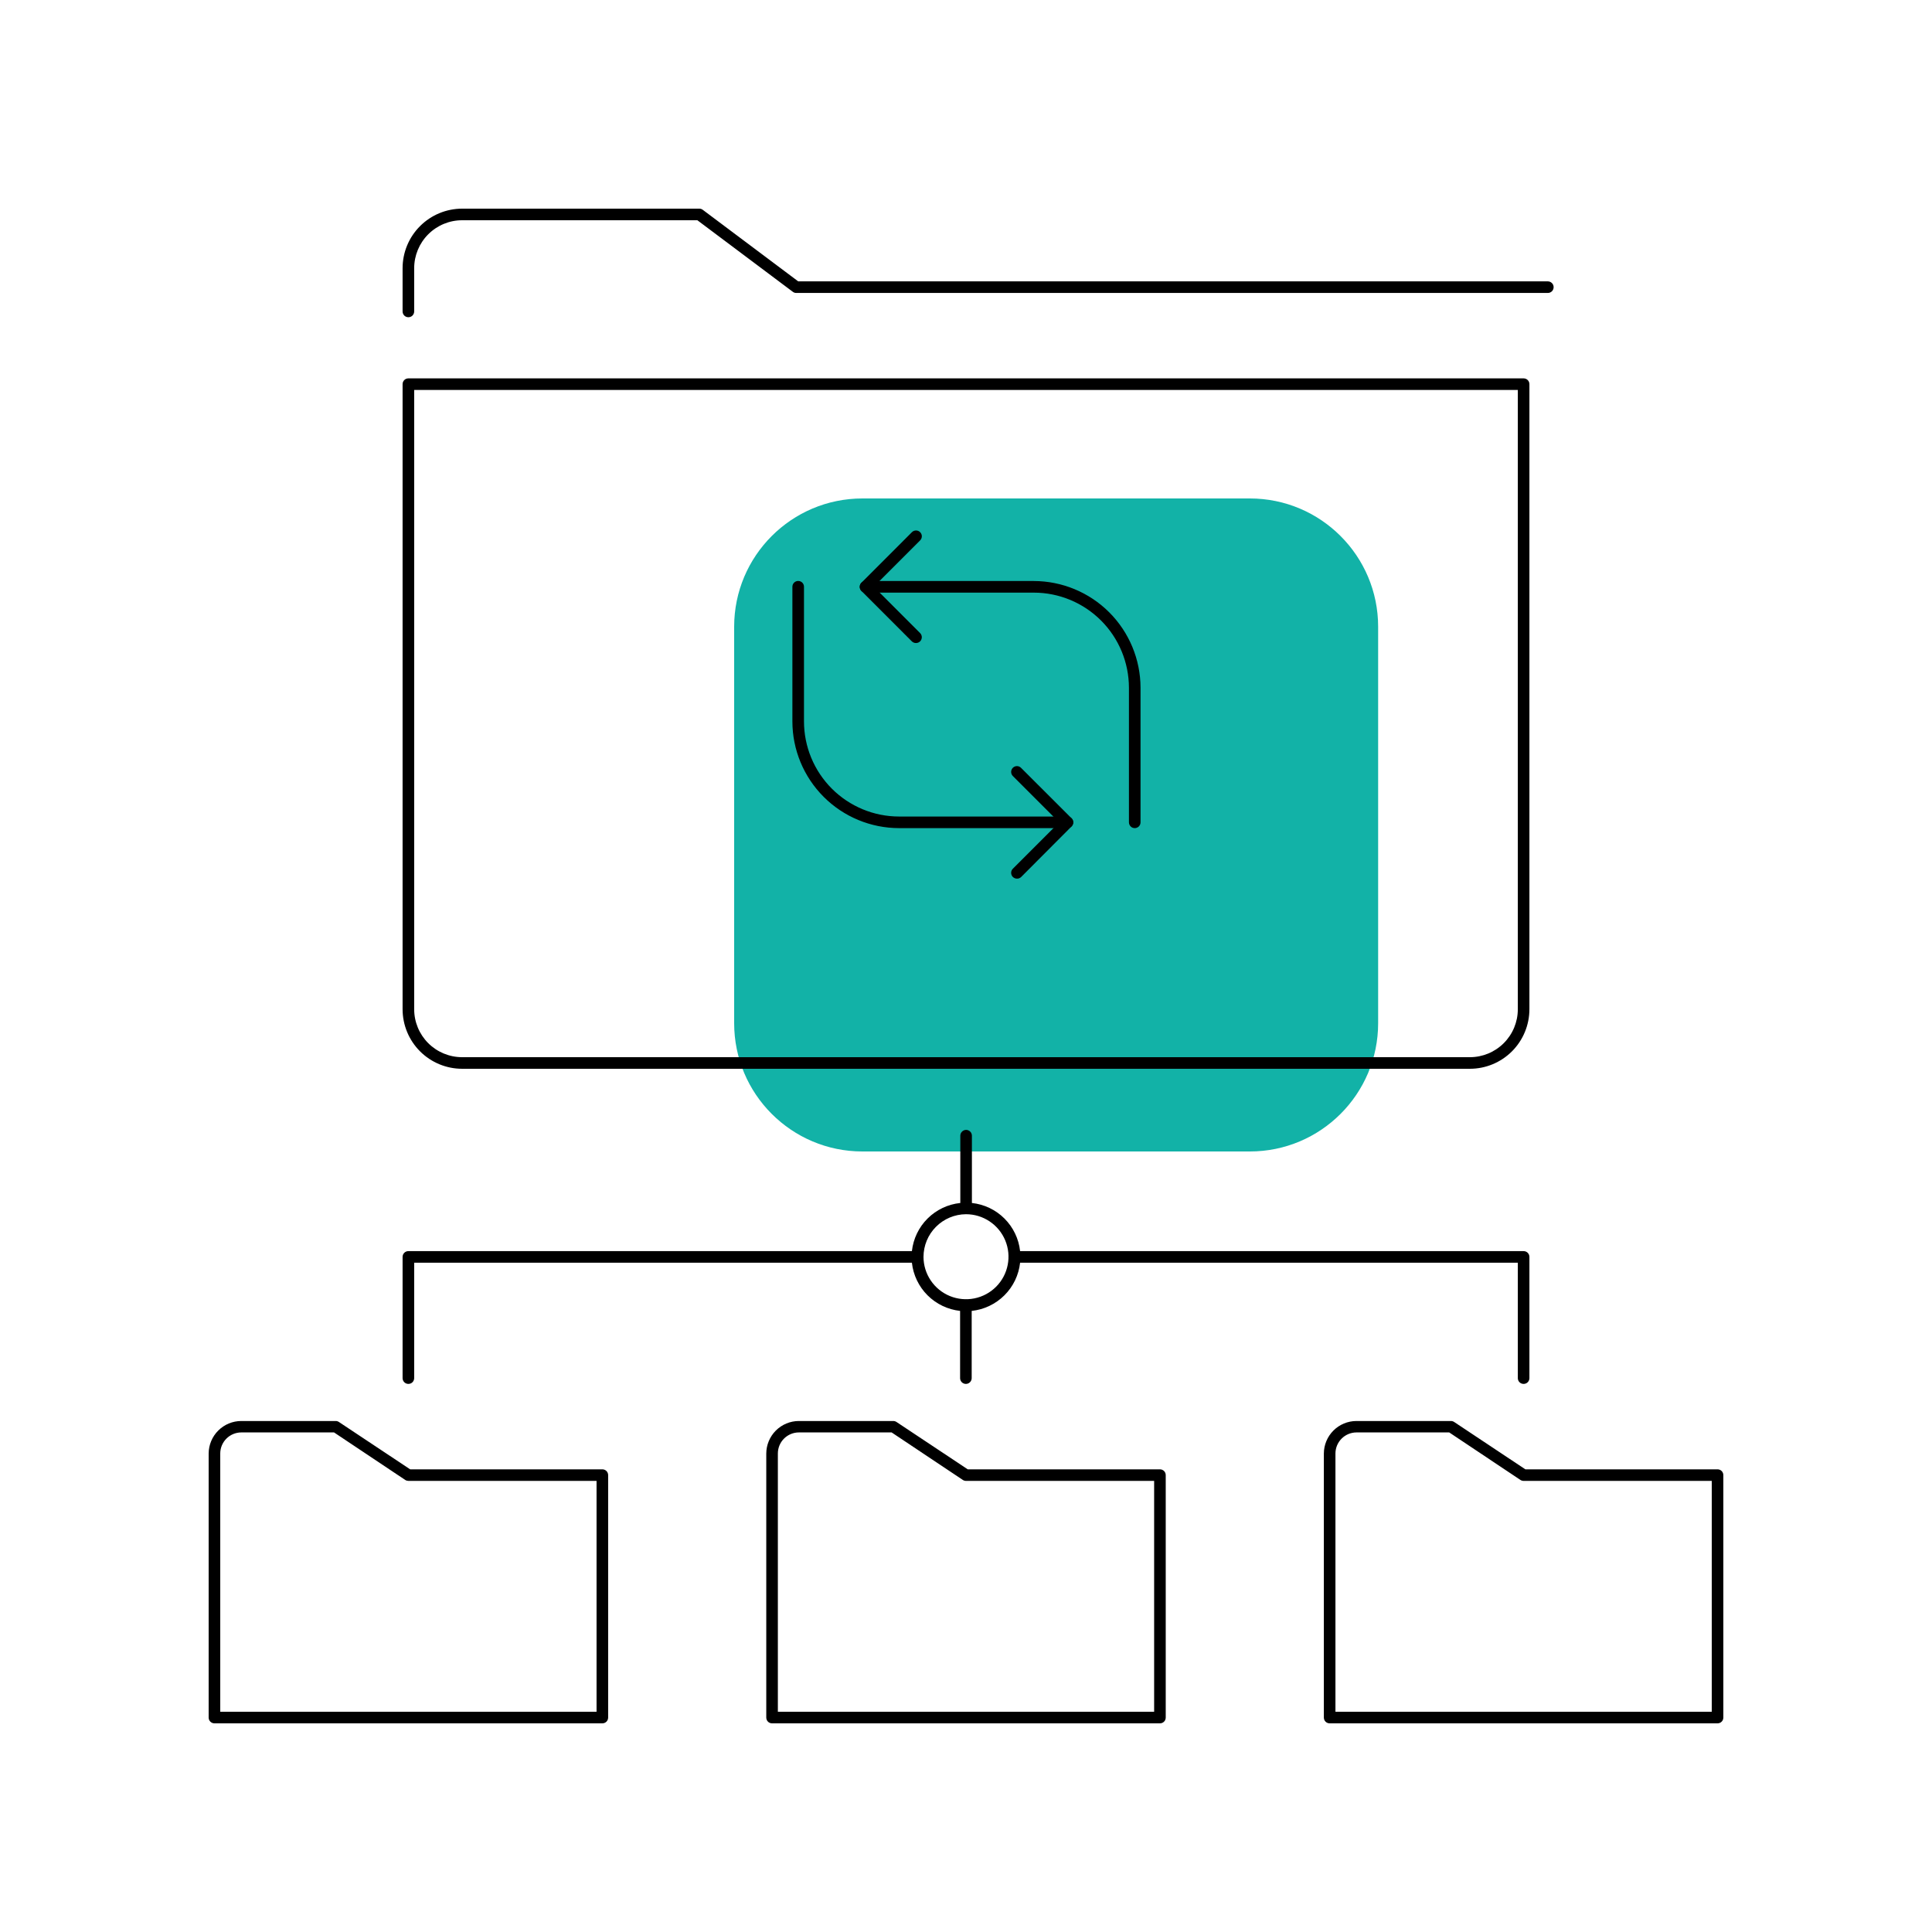
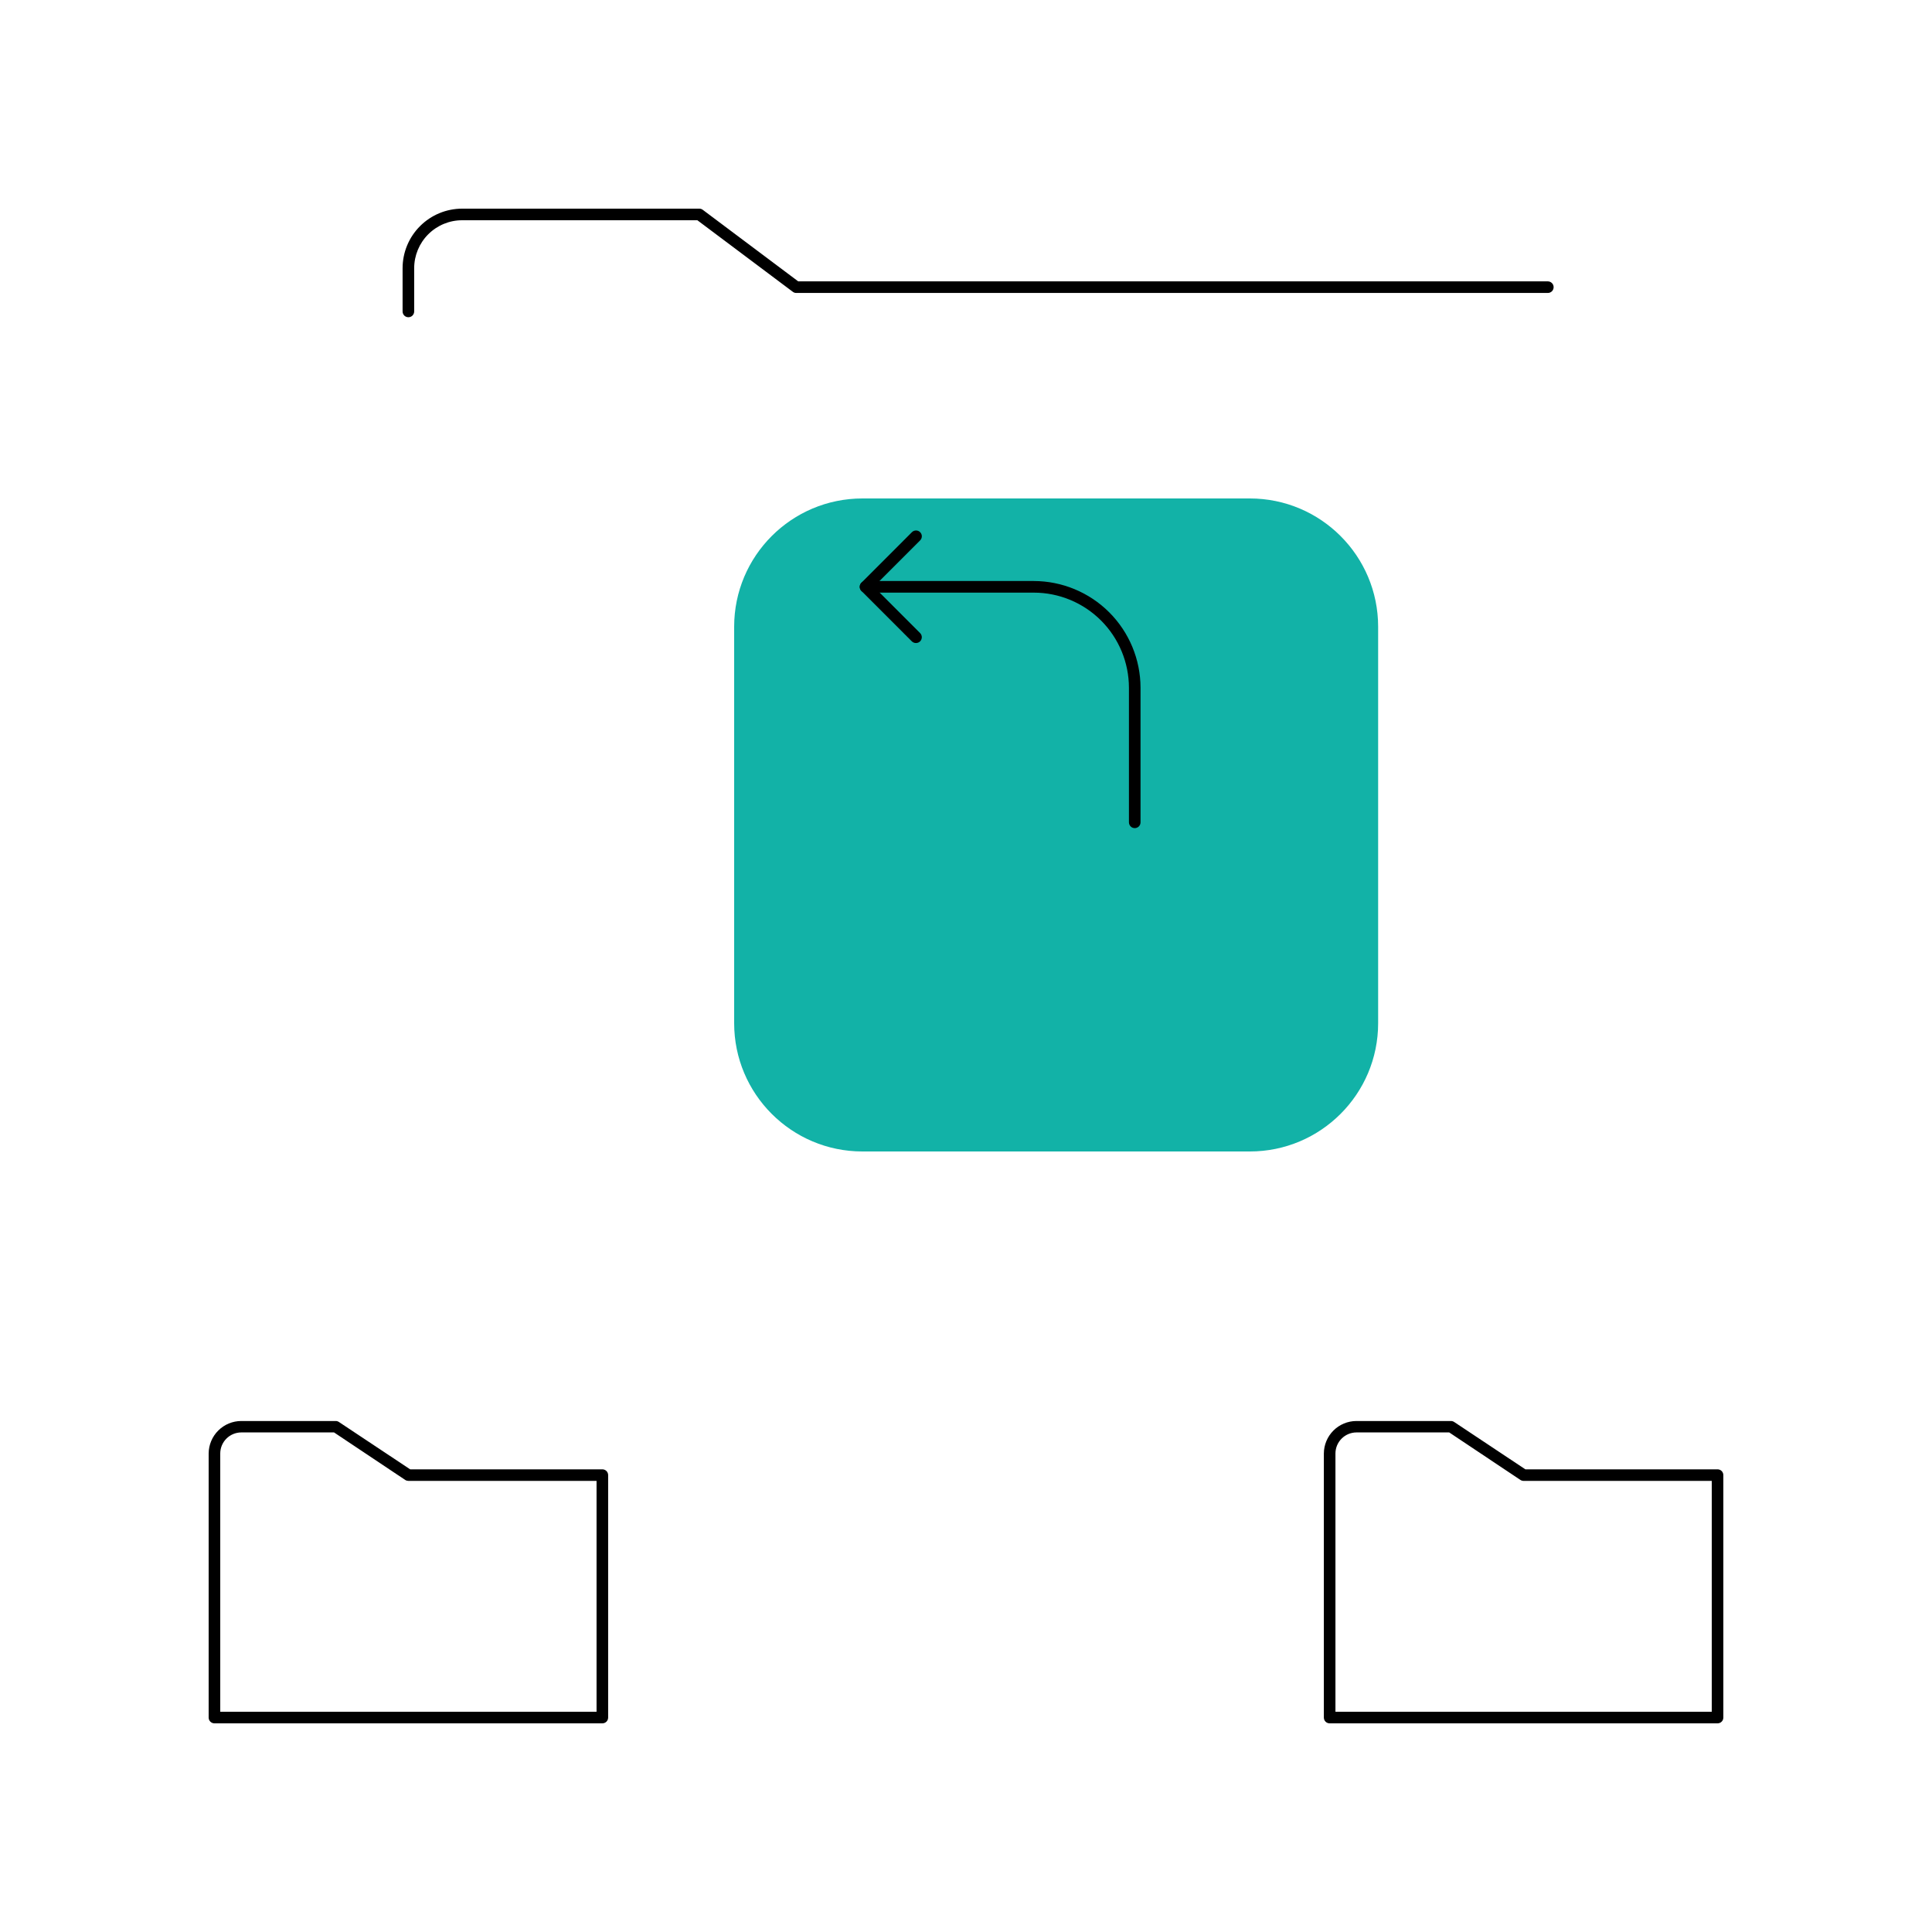
<svg xmlns="http://www.w3.org/2000/svg" width="71" height="71" viewBox="0 0 71 71" fill="none">
  <path d="M45.931 18.318H31.694C29.091 18.318 26.98 20.429 26.98 23.032V37.602C26.98 40.205 29.091 42.316 31.694 42.316H45.931C48.535 42.316 50.646 40.205 50.646 37.602V23.032C50.646 20.429 48.535 18.318 45.931 18.318Z" fill="#12B2A7" />
-   <path d="M16.982 39.277H54.018C54.598 39.277 55.154 39.046 55.564 38.636C55.974 38.226 56.204 37.67 56.205 37.09V14.118C56.205 14.061 56.183 14.007 56.143 13.967C56.103 13.927 56.048 13.905 55.992 13.905H15.008C14.951 13.905 14.897 13.927 14.857 13.967C14.817 14.007 14.795 14.061 14.795 14.118V37.09C14.796 37.67 15.026 38.226 15.436 38.636C15.846 39.046 16.402 39.277 16.982 39.277V39.277ZM15.221 14.331H55.779V37.09C55.779 37.557 55.593 38.005 55.263 38.335C54.933 38.665 54.485 38.851 54.018 38.851H16.982C16.515 38.851 16.067 38.665 15.737 38.335C15.407 38.005 15.221 37.557 15.221 37.09V14.331Z" fill="black" />
  <path d="M15.008 11.658C15.065 11.658 15.119 11.636 15.159 11.596C15.198 11.556 15.221 11.502 15.221 11.445V9.853C15.222 9.387 15.408 8.939 15.738 8.61C16.068 8.28 16.515 8.094 16.982 8.094H25.628L29.136 10.724C29.172 10.752 29.217 10.767 29.263 10.766H56.882C56.939 10.766 56.993 10.744 57.033 10.704C57.073 10.664 57.095 10.61 57.095 10.553C57.095 10.497 57.073 10.443 57.033 10.403C56.993 10.363 56.939 10.34 56.882 10.34H29.334L25.827 7.711C25.79 7.683 25.745 7.668 25.699 7.668H16.982C16.402 7.669 15.847 7.899 15.437 8.309C15.027 8.718 14.796 9.274 14.795 9.853V11.445C14.795 11.502 14.817 11.556 14.857 11.596C14.897 11.636 14.951 11.658 15.008 11.658Z" fill="black" />
  <path d="M22.136 53.997H15.073L12.453 52.256C12.418 52.233 12.377 52.221 12.336 52.221H8.868C8.551 52.221 8.247 52.347 8.022 52.571C7.797 52.794 7.67 53.098 7.668 53.415V63.119C7.668 63.176 7.69 63.23 7.73 63.27C7.77 63.31 7.825 63.332 7.881 63.332H22.136C22.193 63.332 22.247 63.31 22.287 63.27C22.327 63.23 22.349 63.176 22.349 63.119V54.21C22.349 54.154 22.327 54.099 22.287 54.059C22.247 54.02 22.193 53.997 22.136 53.997ZM21.923 62.906H8.094V53.415C8.094 53.21 8.176 53.013 8.321 52.868C8.466 52.723 8.663 52.641 8.868 52.641H12.276L14.89 54.386C14.925 54.409 14.966 54.421 15.008 54.422H21.923V62.906Z" fill="black" />
-   <path d="M42.627 53.997H35.564L32.944 52.256C32.909 52.233 32.868 52.221 32.826 52.221H29.358C29.041 52.221 28.736 52.348 28.511 52.573C28.287 52.798 28.16 53.103 28.16 53.421V63.119C28.16 63.176 28.183 63.23 28.222 63.27C28.262 63.31 28.317 63.332 28.373 63.332H42.627C42.684 63.332 42.738 63.31 42.778 63.27C42.818 63.23 42.84 63.176 42.84 63.119V54.21C42.84 54.154 42.818 54.099 42.778 54.059C42.738 54.02 42.684 53.997 42.627 53.997ZM42.414 62.906H28.586V53.415C28.586 53.21 28.667 53.013 28.812 52.868C28.957 52.723 29.154 52.641 29.358 52.641H32.767L35.382 54.386C35.417 54.409 35.458 54.422 35.5 54.422H42.414V62.906Z" fill="black" />
  <path d="M63.119 53.997H56.056L53.438 52.256C53.402 52.233 53.361 52.221 53.318 52.221H49.85C49.532 52.221 49.227 52.348 49.002 52.573C48.778 52.797 48.651 53.102 48.651 53.421V63.119C48.651 63.176 48.673 63.23 48.713 63.27C48.753 63.31 48.807 63.332 48.864 63.332H63.119C63.175 63.332 63.23 63.31 63.27 63.27C63.31 63.23 63.332 63.176 63.332 63.119V54.21C63.332 54.154 63.31 54.099 63.27 54.059C63.23 54.02 63.175 53.997 63.119 53.997ZM62.906 62.906H49.077V53.415C49.077 53.21 49.159 53.013 49.304 52.868C49.449 52.723 49.645 52.641 49.85 52.641H53.258L55.873 54.386C55.908 54.409 55.95 54.422 55.992 54.422H62.906V62.906Z" fill="black" />
-   <path d="M15.008 50.858C15.065 50.858 15.119 50.836 15.159 50.796C15.198 50.756 15.221 50.702 15.221 50.645V46.404H33.512C33.561 46.857 33.764 47.279 34.086 47.601C34.408 47.923 34.83 48.125 35.283 48.175V50.645C35.283 50.702 35.305 50.756 35.345 50.796C35.385 50.836 35.439 50.858 35.496 50.858C35.552 50.858 35.606 50.836 35.646 50.796C35.686 50.756 35.709 50.702 35.709 50.645V48.175C36.163 48.127 36.587 47.925 36.911 47.603C37.235 47.281 37.438 46.858 37.488 46.404H55.779V50.645C55.779 50.702 55.801 50.756 55.841 50.796C55.881 50.836 55.935 50.858 55.992 50.858C56.048 50.858 56.103 50.836 56.143 50.796C56.183 50.756 56.205 50.702 56.205 50.645V46.191C56.205 46.135 56.183 46.08 56.143 46.04C56.103 46 56.048 45.978 55.992 45.978H37.488C37.439 45.525 37.236 45.103 36.914 44.781C36.592 44.459 36.17 44.258 35.717 44.209V41.736C35.717 41.68 35.695 41.626 35.655 41.586C35.615 41.546 35.561 41.523 35.504 41.523C35.448 41.523 35.394 41.546 35.354 41.586C35.314 41.626 35.291 41.68 35.291 41.736V44.209C34.837 44.256 34.413 44.457 34.089 44.779C33.765 45.101 33.562 45.524 33.512 45.978H15.008C14.951 45.978 14.897 46 14.857 46.04C14.817 46.08 14.795 46.135 14.795 46.191V50.645C14.795 50.702 14.817 50.756 14.857 50.796C14.897 50.836 14.951 50.858 15.008 50.858ZM35.5 44.622C35.809 44.622 36.11 44.713 36.367 44.885C36.624 45.056 36.824 45.3 36.942 45.584C37.061 45.87 37.092 46.183 37.032 46.486C36.973 46.789 36.825 47.067 36.607 47.286C36.389 47.505 36.112 47.654 35.809 47.715C35.507 47.776 35.193 47.746 34.907 47.629C34.622 47.512 34.377 47.313 34.205 47.057C34.032 46.801 33.939 46.5 33.938 46.191C33.939 45.776 34.103 45.379 34.396 45.085C34.688 44.791 35.085 44.624 35.5 44.622V44.622Z" fill="black" />
  <path d="M33.663 23.631C33.606 23.632 33.553 23.61 33.512 23.572L31.657 21.717C31.637 21.698 31.622 21.674 31.611 21.648C31.6 21.622 31.595 21.594 31.595 21.566C31.595 21.538 31.6 21.51 31.611 21.484C31.622 21.458 31.637 21.435 31.657 21.415L33.512 19.558C33.552 19.517 33.606 19.495 33.663 19.495C33.719 19.494 33.774 19.517 33.814 19.557C33.854 19.597 33.877 19.651 33.877 19.707C33.877 19.764 33.854 19.818 33.815 19.858L32.111 21.562L33.815 23.267C33.854 23.307 33.876 23.361 33.876 23.417C33.876 23.473 33.854 23.527 33.815 23.568C33.774 23.608 33.72 23.631 33.663 23.631V23.631Z" fill="black" />
  <path d="M41.701 30.433C41.645 30.433 41.59 30.411 41.551 30.371C41.511 30.331 41.488 30.277 41.488 30.22V25.276C41.487 24.349 41.119 23.459 40.463 22.804C39.807 22.148 38.918 21.779 37.991 21.779H31.808C31.752 21.779 31.697 21.756 31.657 21.716C31.617 21.676 31.595 21.622 31.595 21.566C31.595 21.509 31.617 21.455 31.657 21.415C31.697 21.375 31.752 21.352 31.808 21.352H37.992C39.032 21.354 40.029 21.768 40.764 22.503C41.499 23.239 41.913 24.236 41.914 25.276V30.223C41.913 30.279 41.891 30.333 41.851 30.372C41.811 30.411 41.757 30.433 41.701 30.433Z" fill="black" />
-   <path d="M37.372 32.289C37.315 32.289 37.261 32.266 37.221 32.227C37.181 32.187 37.159 32.133 37.159 32.076C37.159 32.02 37.181 31.966 37.221 31.926L38.925 30.222L37.221 28.518C37.181 28.478 37.159 28.424 37.159 28.367C37.159 28.311 37.181 28.257 37.221 28.217C37.241 28.197 37.264 28.181 37.29 28.17C37.316 28.159 37.344 28.154 37.372 28.154C37.4 28.154 37.427 28.159 37.453 28.17C37.479 28.181 37.502 28.197 37.522 28.217L39.378 30.071C39.398 30.091 39.414 30.114 39.425 30.14C39.435 30.166 39.441 30.194 39.441 30.222C39.441 30.25 39.435 30.277 39.425 30.303C39.414 30.329 39.398 30.353 39.378 30.372L37.522 32.234C37.481 32.271 37.427 32.291 37.372 32.289V32.289Z" fill="black" />
-   <path d="M39.228 30.433H33.044C32.003 30.433 31.005 30.02 30.27 29.284C29.534 28.548 29.12 27.55 29.12 26.51V21.563C29.12 21.506 29.142 21.452 29.182 21.412C29.222 21.372 29.276 21.35 29.333 21.35C29.39 21.35 29.444 21.372 29.484 21.412C29.524 21.452 29.546 21.506 29.546 21.563V26.51C29.546 26.969 29.637 27.424 29.812 27.848C29.988 28.273 30.246 28.658 30.57 28.983C30.895 29.308 31.281 29.565 31.705 29.741C32.129 29.917 32.584 30.007 33.044 30.007H39.228C39.284 30.007 39.338 30.03 39.378 30.07C39.418 30.11 39.441 30.164 39.441 30.22C39.441 30.277 39.418 30.331 39.378 30.371C39.338 30.411 39.284 30.433 39.228 30.433Z" fill="black" />
</svg>